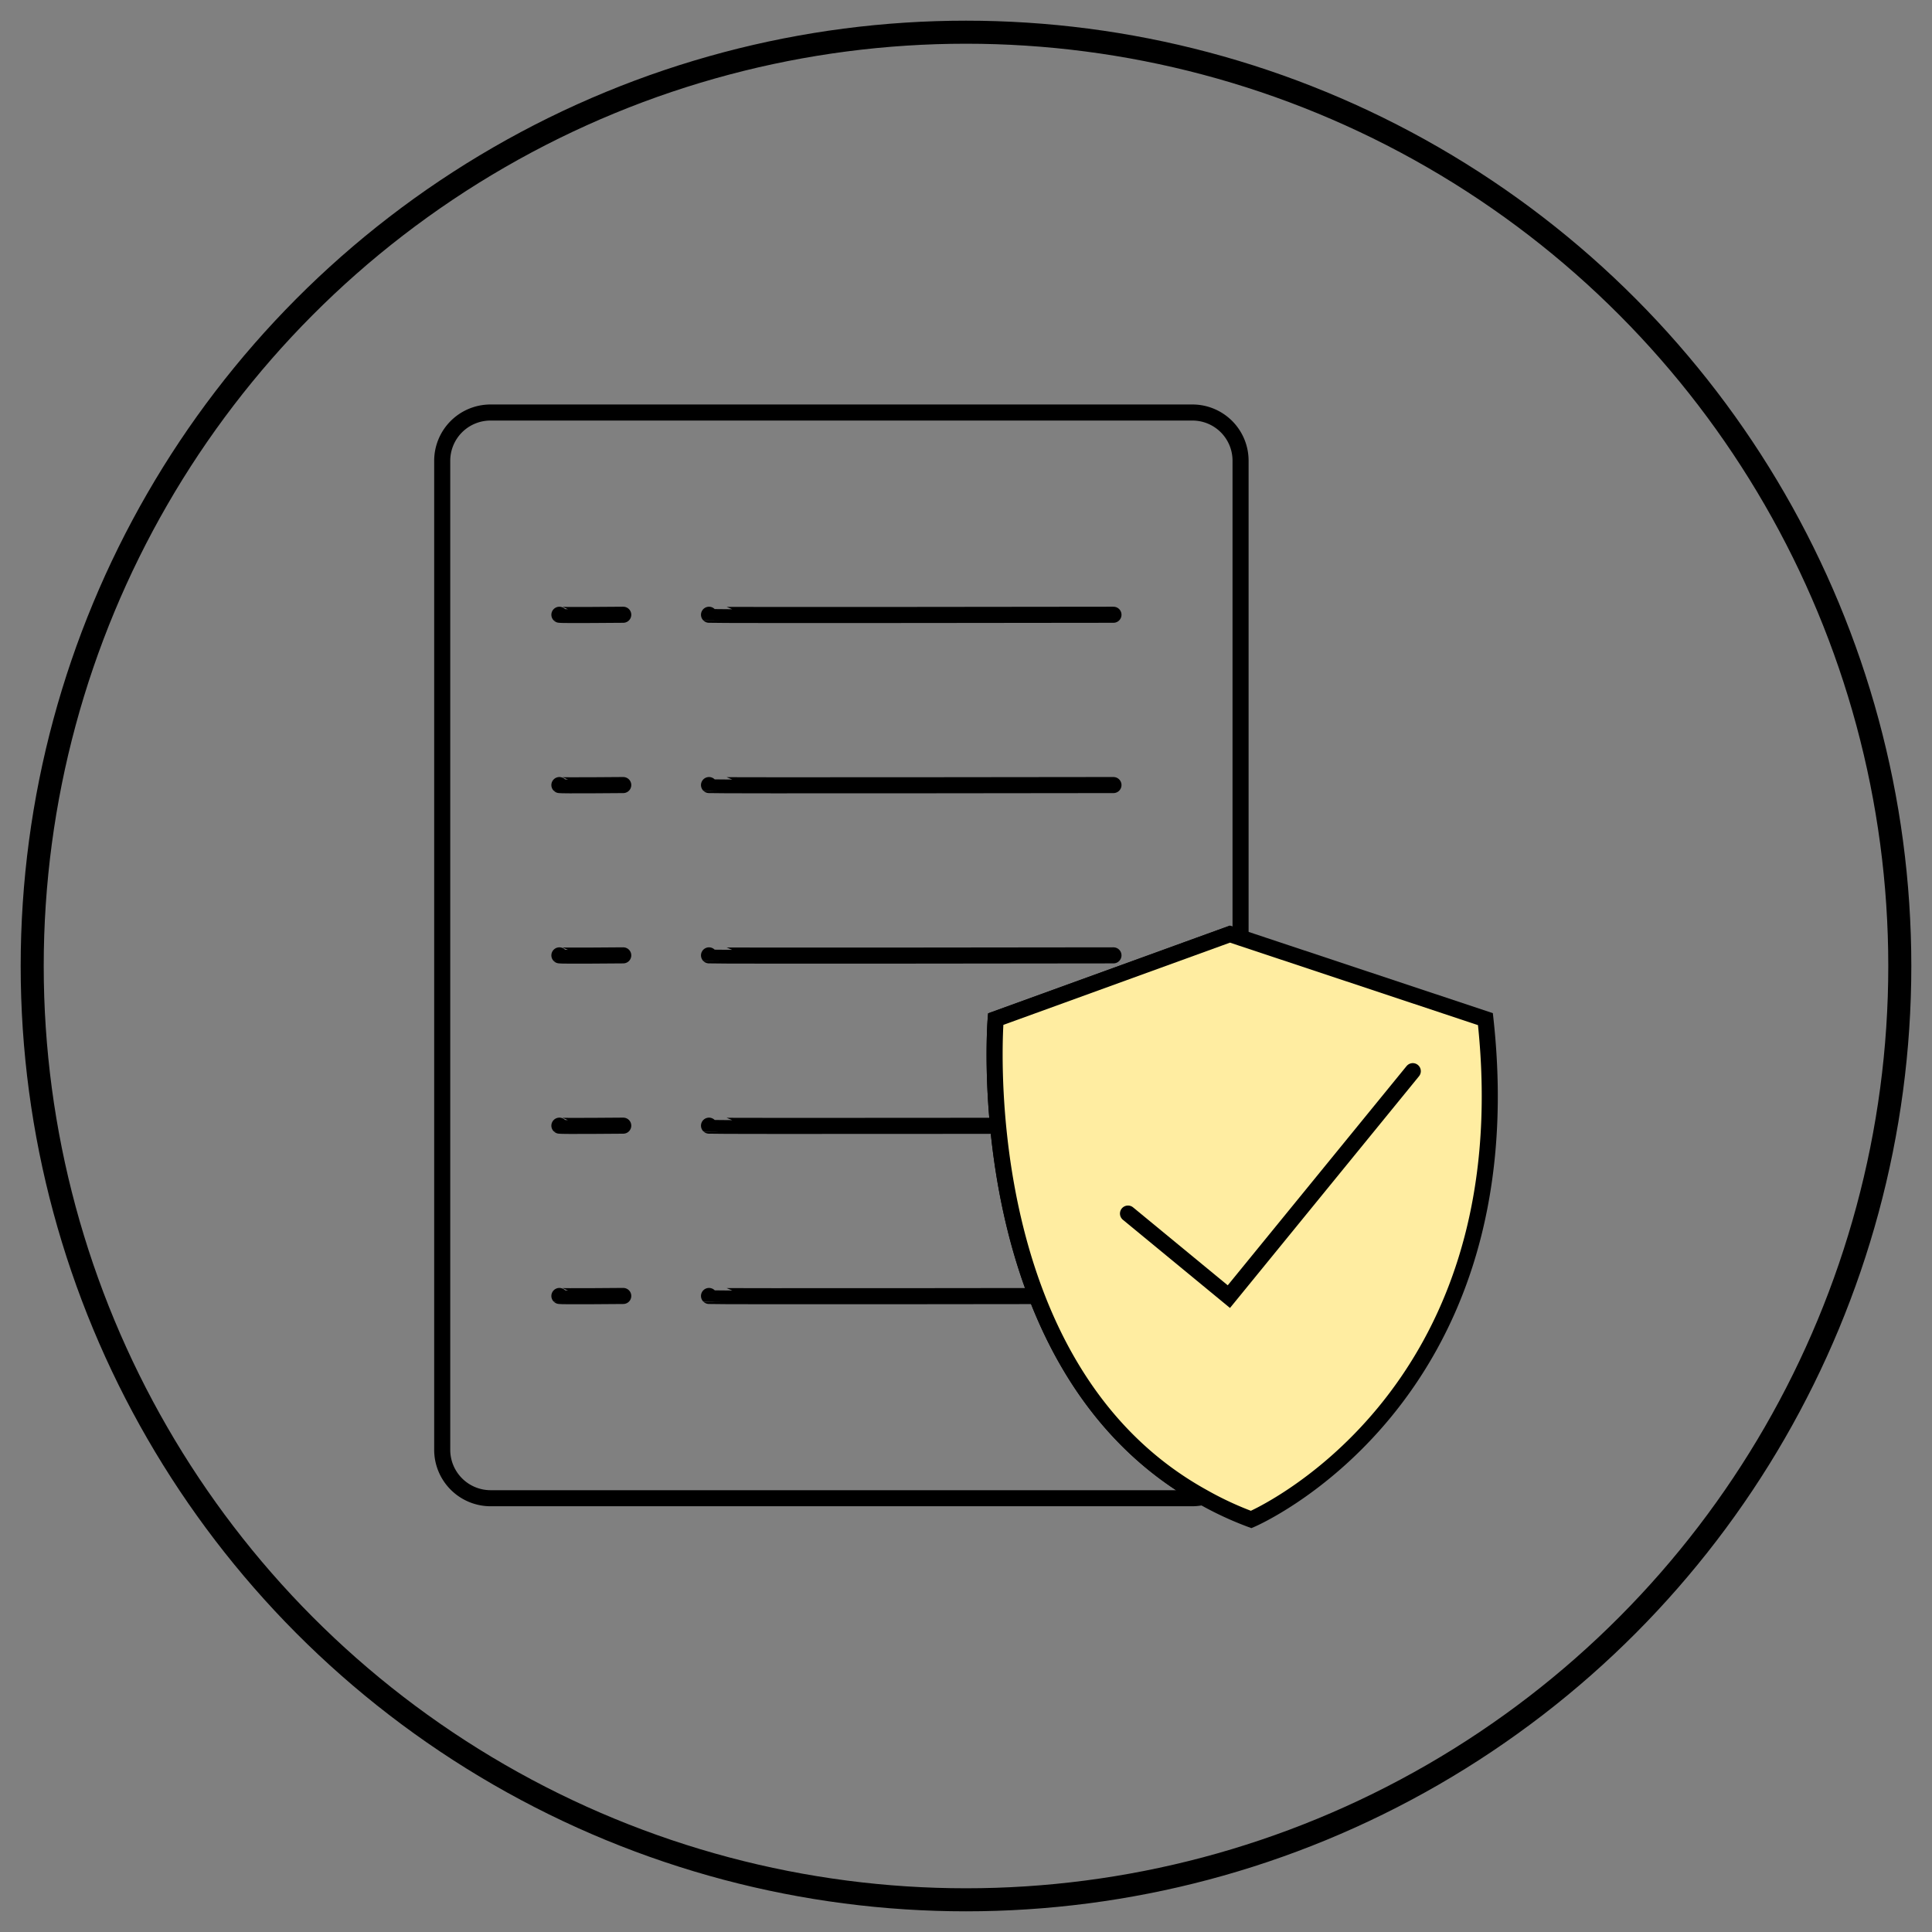
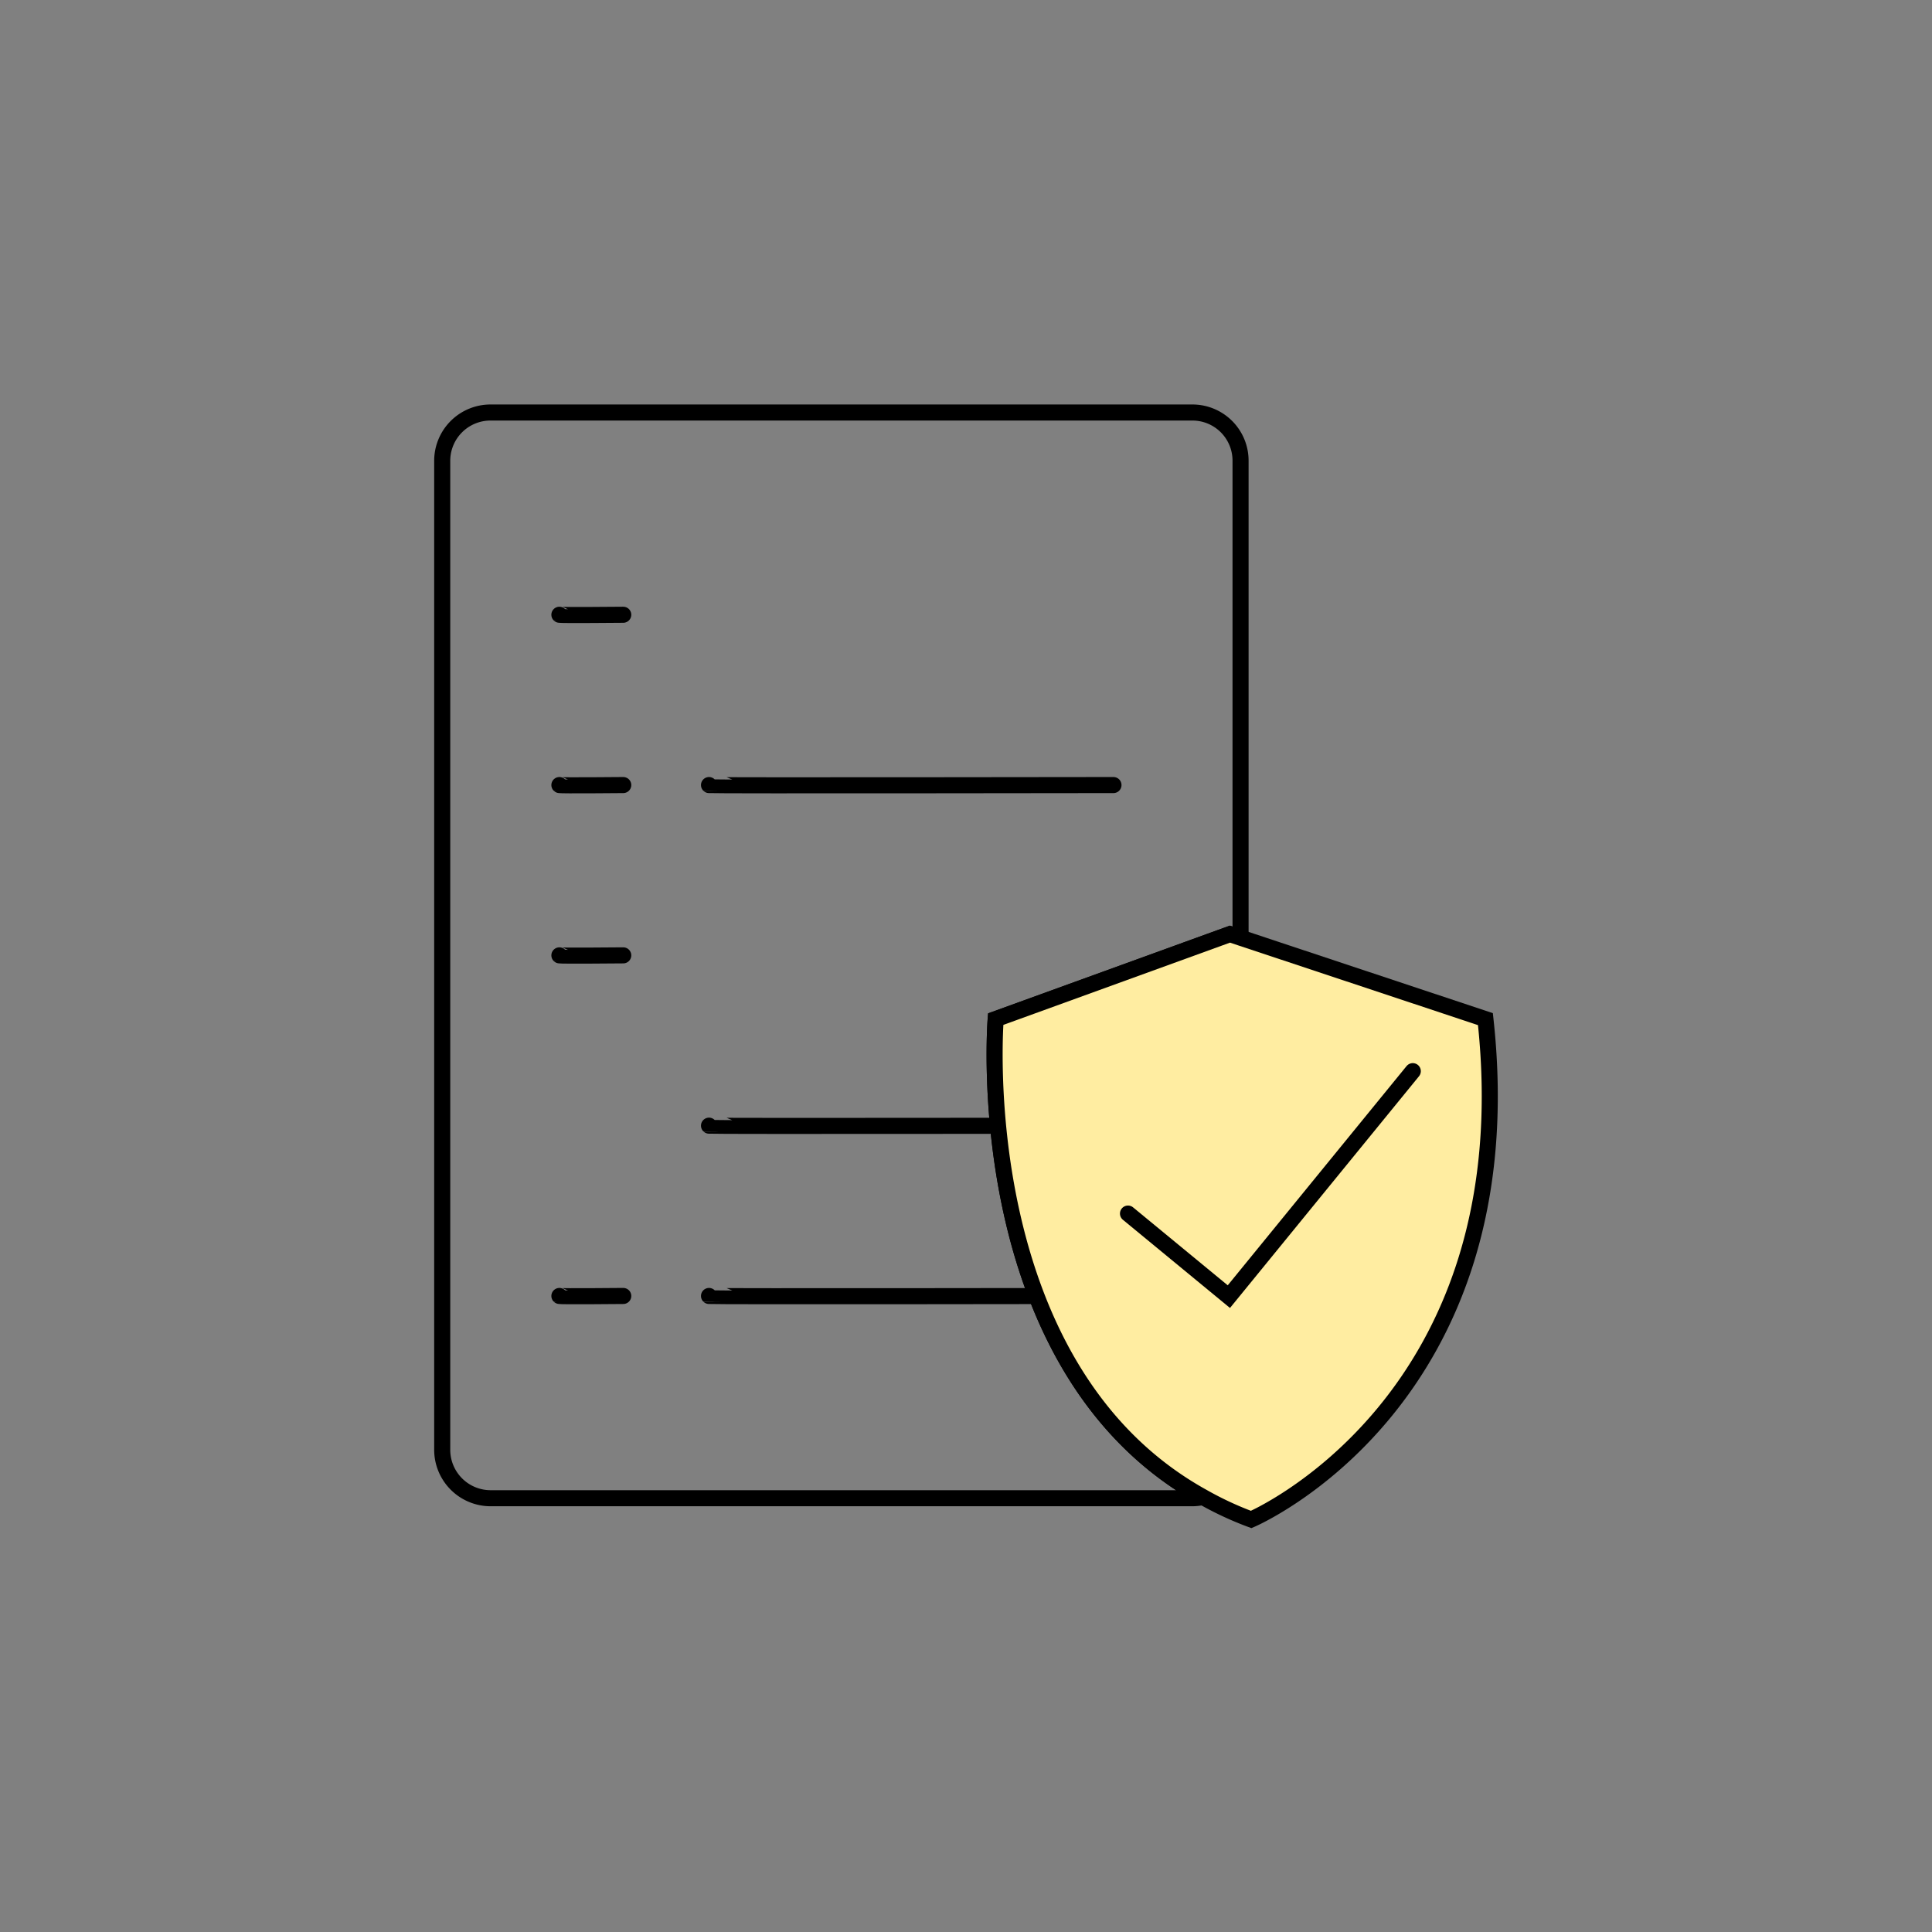
<svg xmlns="http://www.w3.org/2000/svg" viewBox="0 0 1080 1080" data-name="Layer 1" id="Layer_1">
  <rect x="0" y="0" width="1080" height="1080" fill="#808080" stroke="none" />
  <defs>
    <style>.cls-1,.cls-2{fill:none;}.cls-1,.cls-2,.cls-3{stroke:#000;stroke-miterlimit:10;}.cls-1{stroke-width:12.88px;}.cls-2,.cls-3{stroke-linecap:round;stroke-width:8.98px;}.cls-3{fill:#ffeda1;}</style>
  </defs>
-   <circle r="522" cy="540" cx="540" class="cls-1" />
  <path d="M693.48,257.6V524.21l-5.94-2L556.6,569.7S540.67,764.08,672.42,836.84a28.23,28.23,0,0,1-5.94.68H274.2a27.08,27.08,0,0,1-27-27V257.6a27,27,0,0,1,27-27H666.48A26.91,26.91,0,0,1,693.48,257.6Z" class="cls-2" />
  <path d="M312.7,343.65c.33.33,35.7,0,35.7,0" class="cls-2" />
  <path d="M312.7,438.85c.33.33,35.7,0,35.7,0" class="cls-2" />
  <path d="M312.7,534.05c.33.33,35.7,0,35.7,0" class="cls-2" />
-   <path d="M312.7,629.25c.33.33,35.7,0,35.7,0" class="cls-2" />
  <path d="M312.7,724.45c.33.34,35.7,0,35.7,0" class="cls-2" />
-   <path d="M396.34,343.65c.33.33,226.1,0,226.1,0" class="cls-2" />
  <path d="M396.34,438.85c.33.33,226.1,0,226.1,0" class="cls-2" />
-   <path d="M396.34,534.05c.33.33,226.1,0,226.1,0" class="cls-2" />
  <path d="M396.34,629.25c.33.33,226.1,0,226.1,0" class="cls-2" />
  <path d="M396.34,724.45c.33.34,226.1,0,226.1,0" class="cls-2" />
  <path d="M699.42,849.4a184.14,184.14,0,0,1-27-12.56C540.67,764.08,556.6,569.7,556.6,569.7l130.94-47.52,5.94,2L830.36,569.7C853.85,783.66,699.42,849.4,699.42,849.4Z" class="cls-3" />
  <polyline points="789.76 598.78 686.94 724.83 630.55 678.39" class="cls-2" />
</svg>